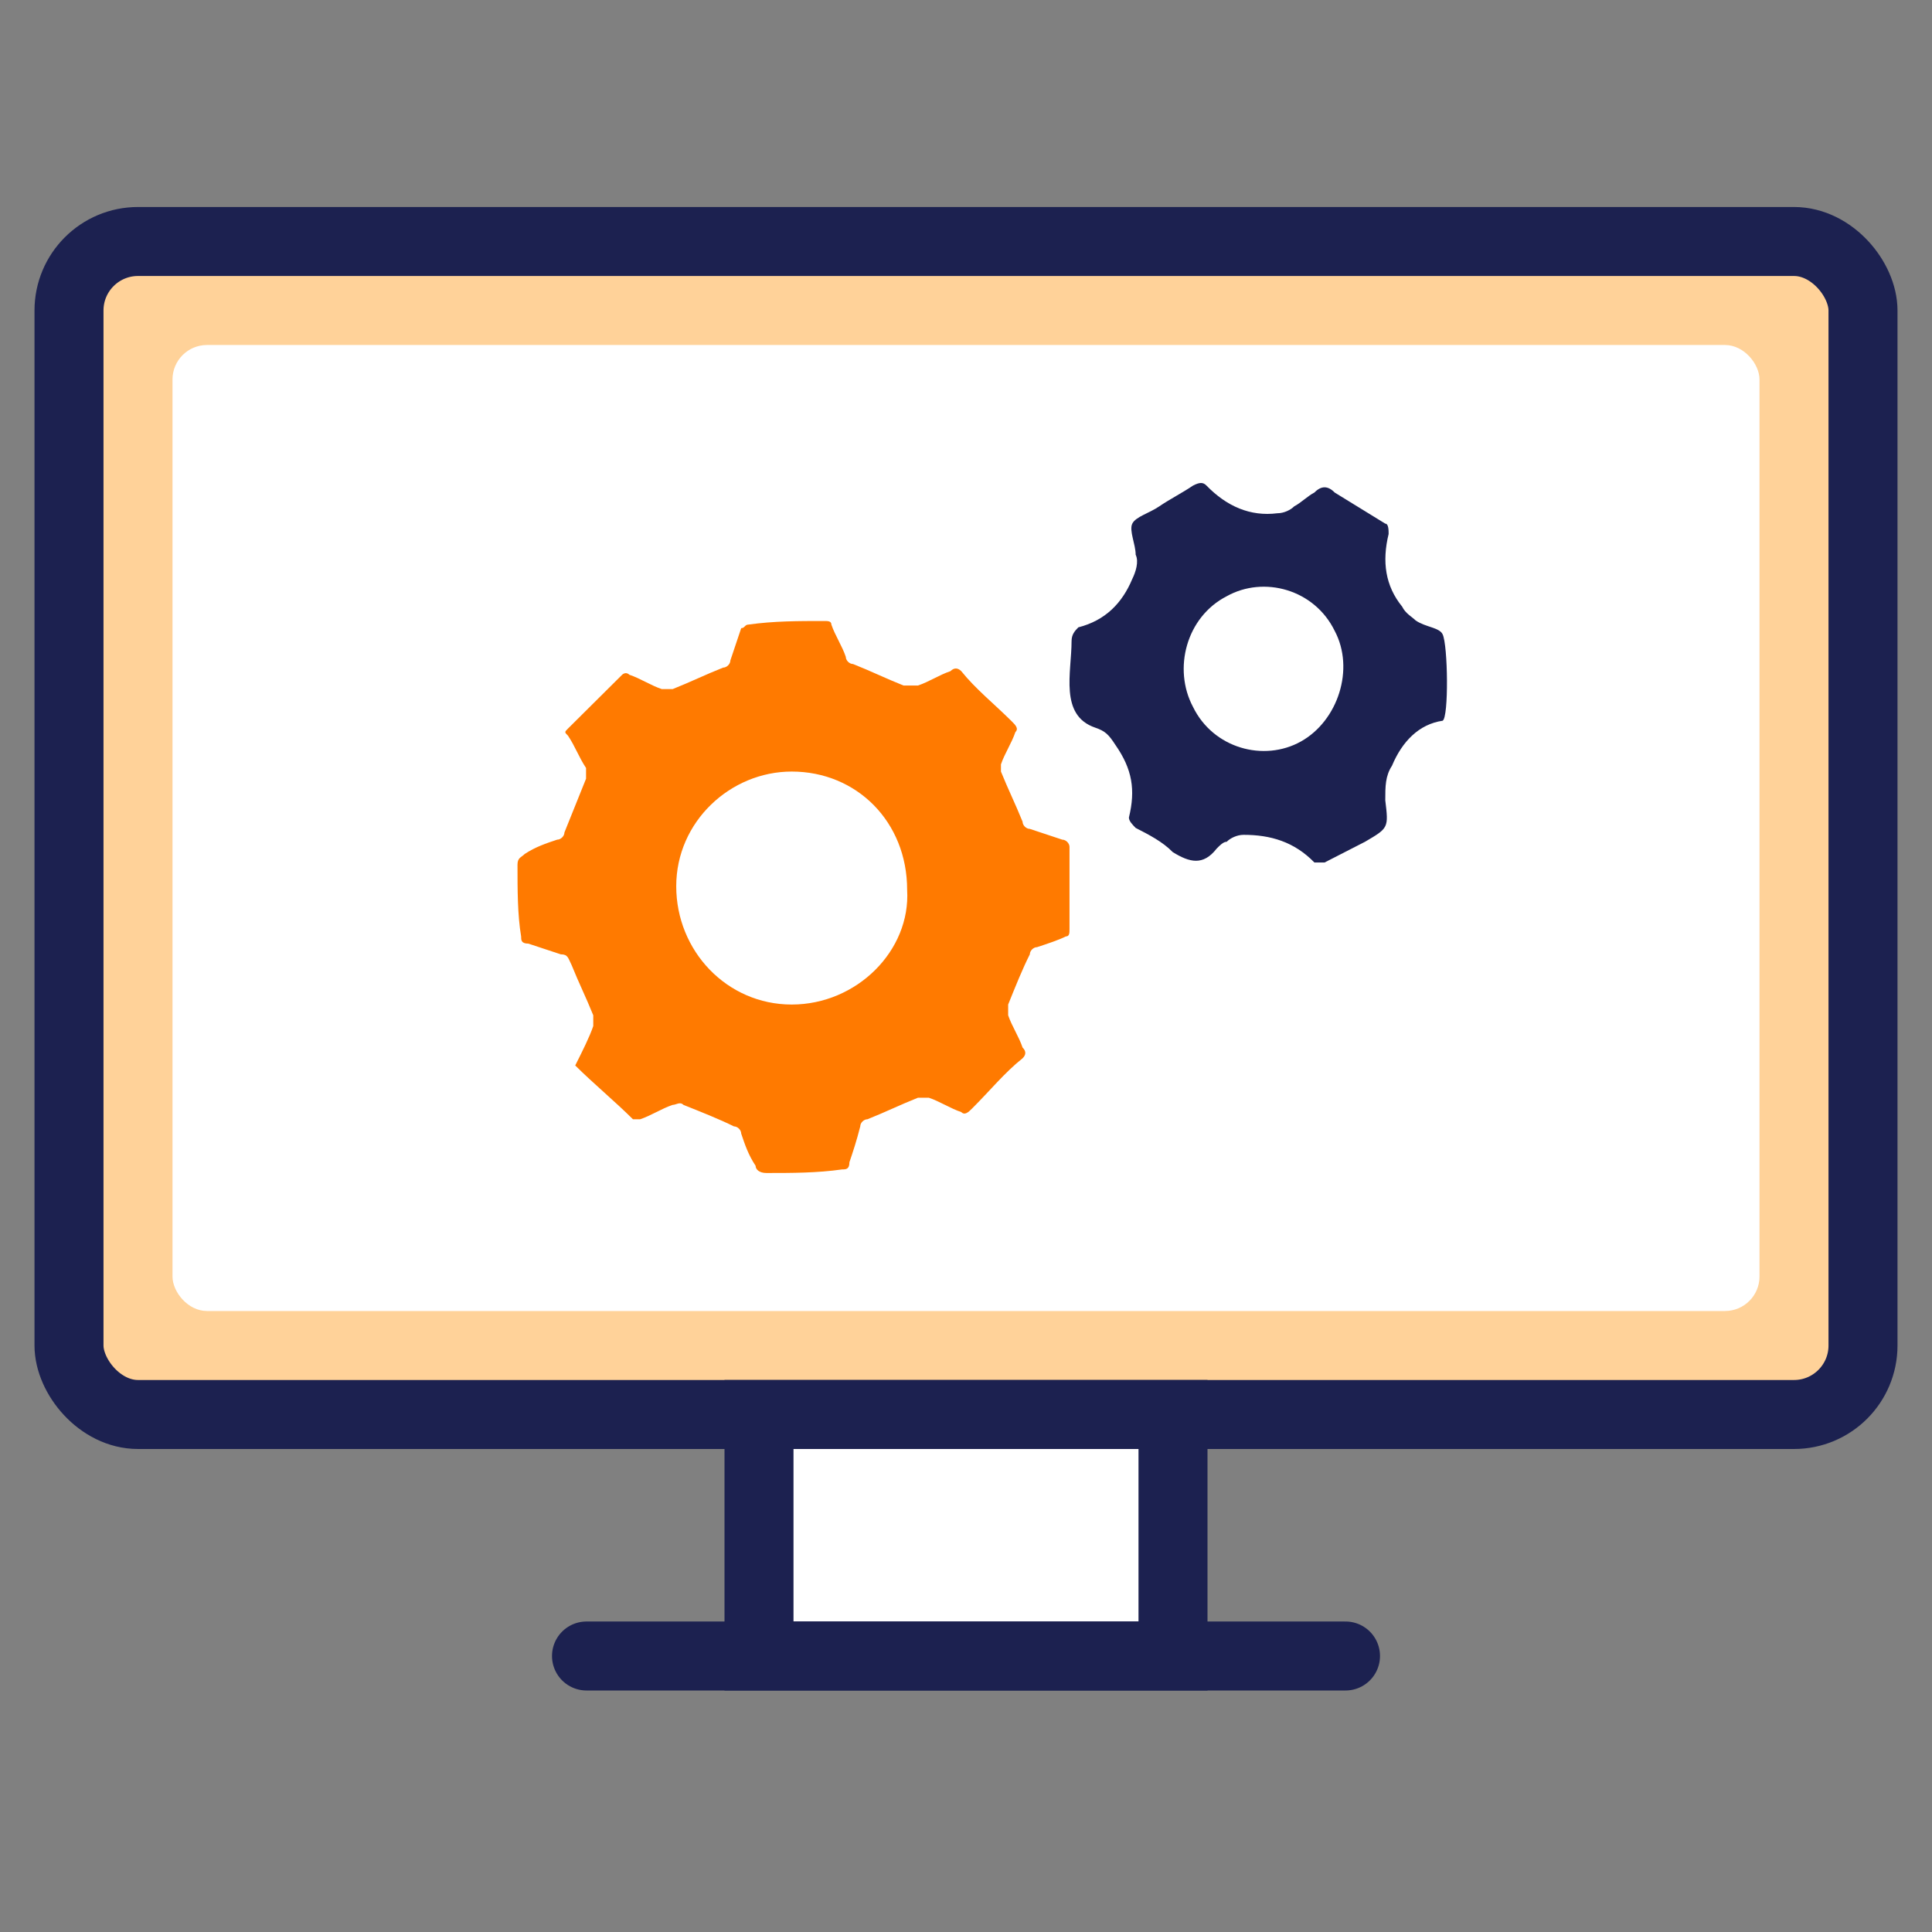
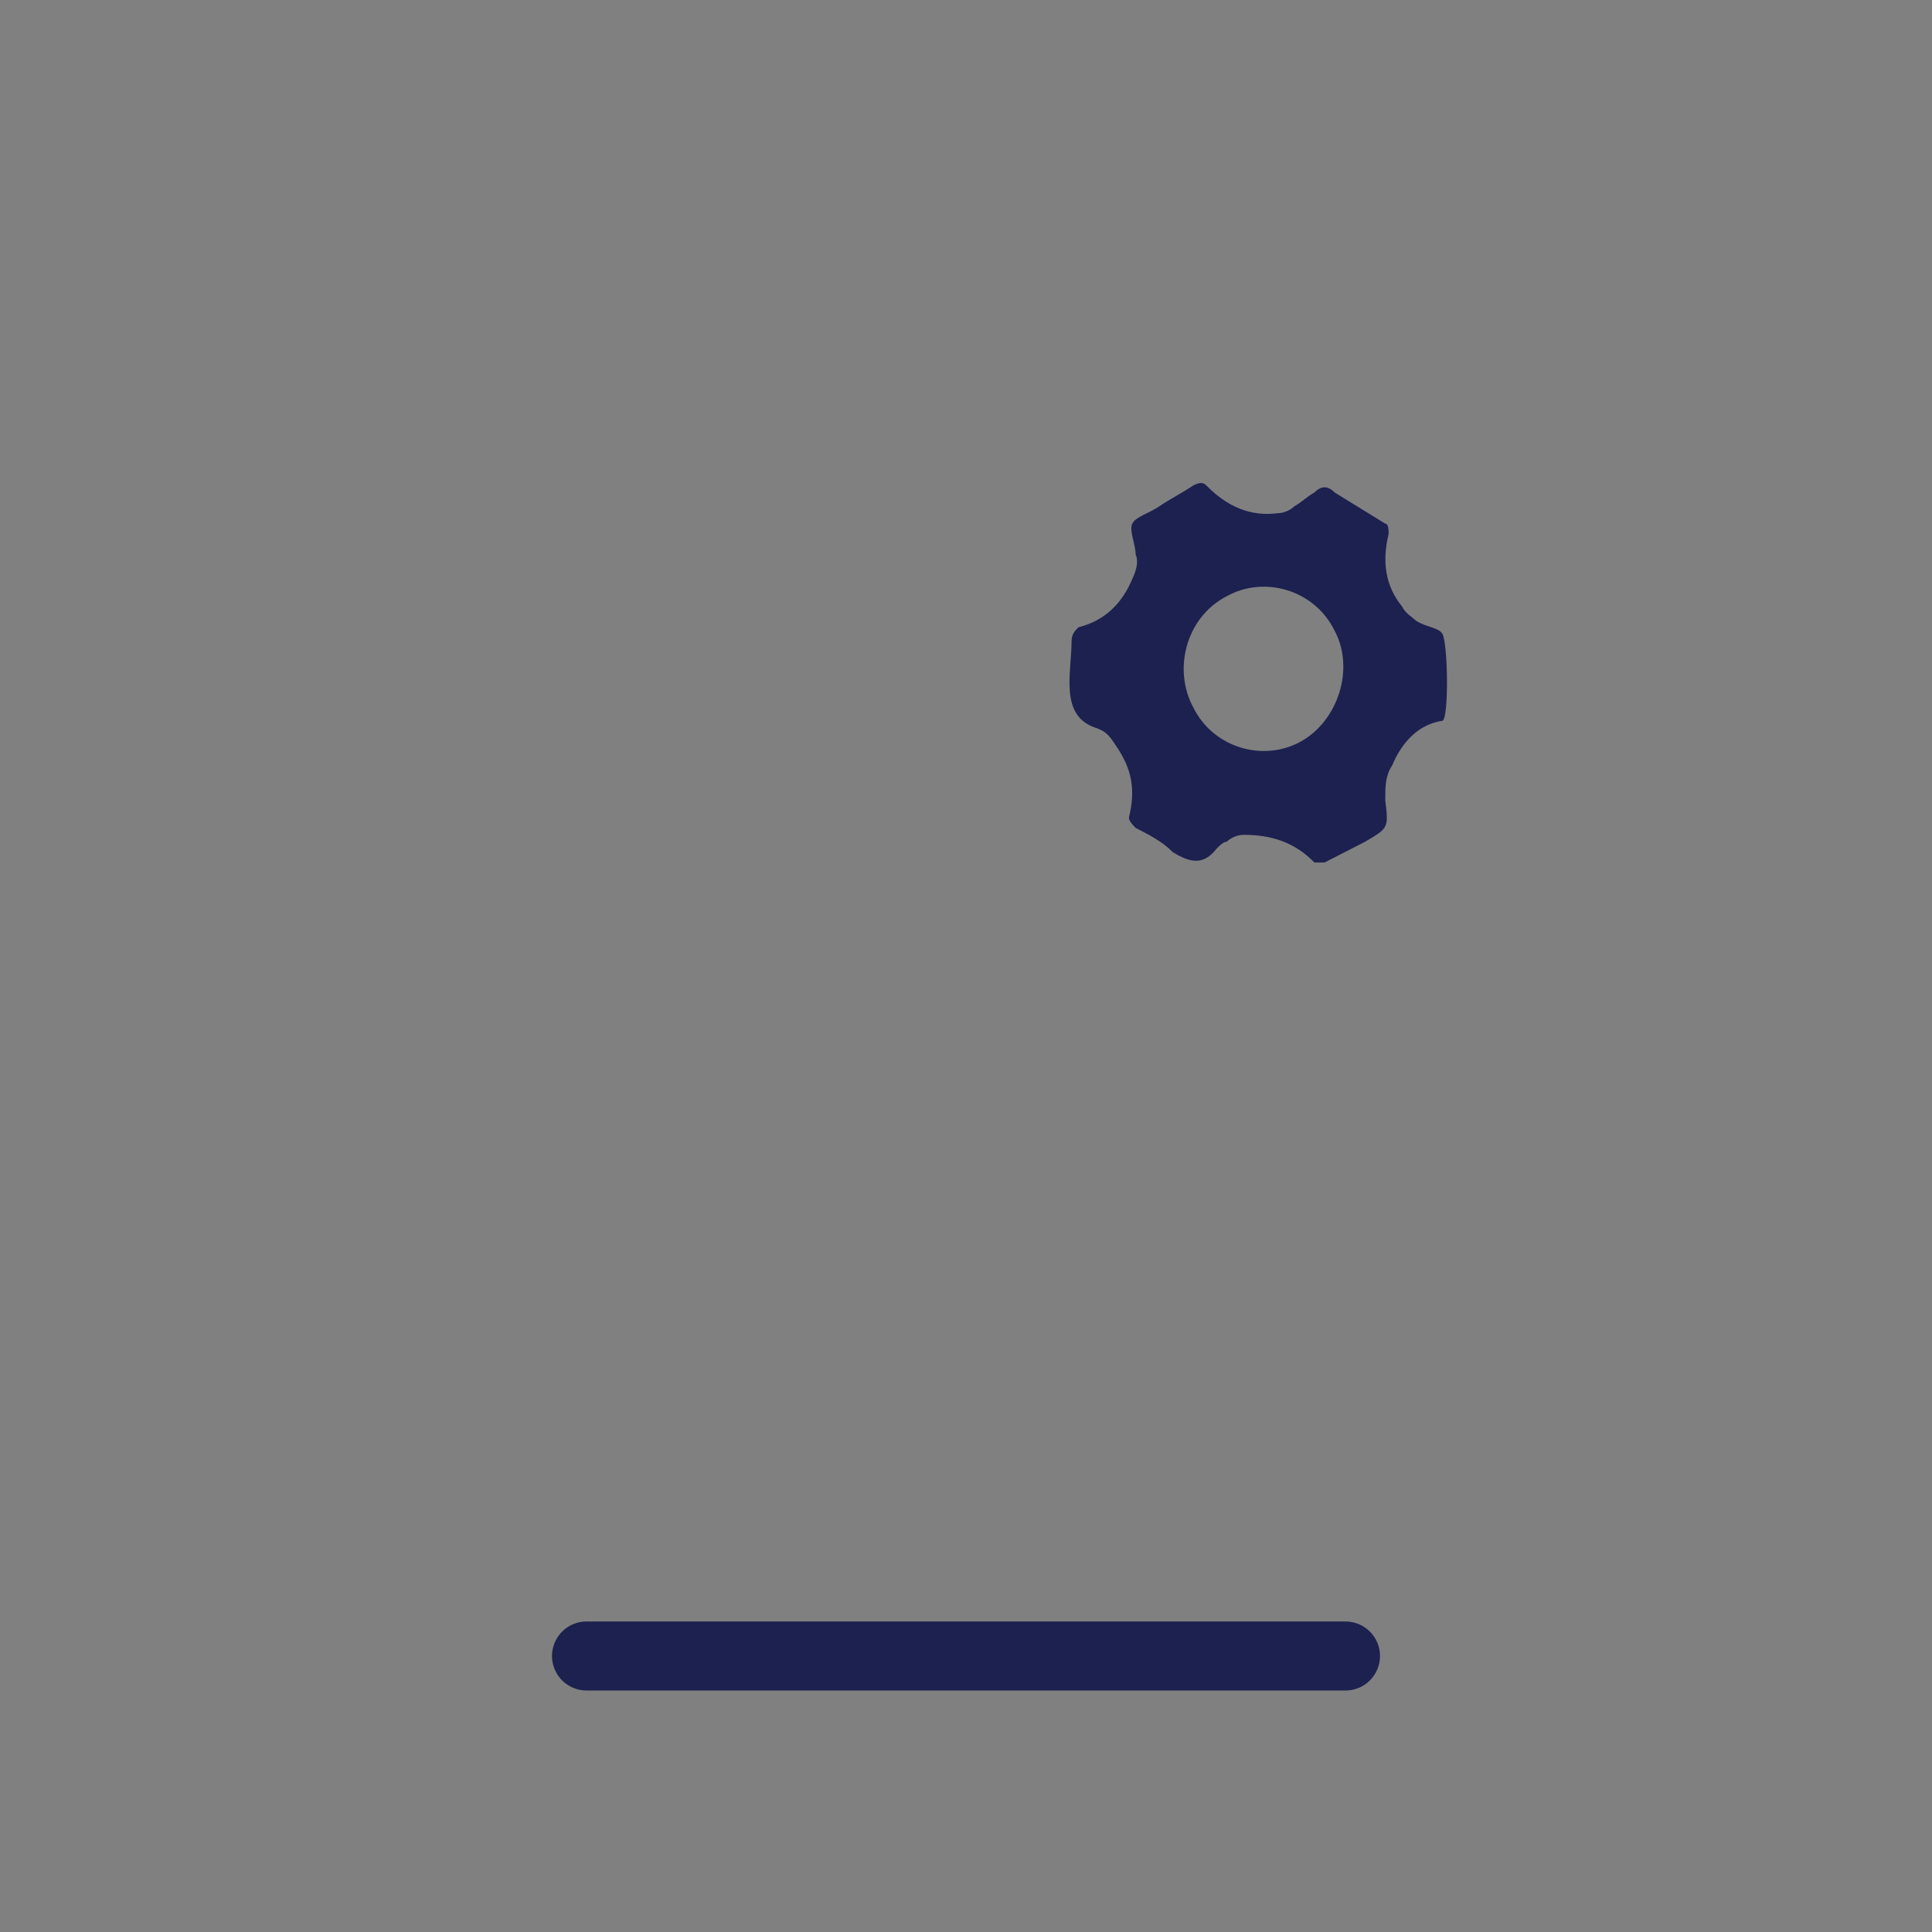
<svg xmlns="http://www.w3.org/2000/svg" width="56" height="56" viewBox="0 0 56 56" fill="none">
  <rect x="0" y="0" width="56" height="56" fill="#808080" stroke="none" />
-   <rect x="2" y="7" width="52" height="34" rx="2" fill="#FFD299" stroke="#1C2150" stroke-width="2" />
-   <rect x="5" y="10" width="46" height="28" rx="1" fill="white" />
-   <path d="M22 48V41H34V48H22Z" fill="white" stroke="#1C2150" stroke-width="2" />
  <path d="M39 48H17" stroke="#1C2150" stroke-width="2" stroke-miterlimit="10" stroke-linecap="round" stroke-linejoin="round" />
-   <path d="M31 24.546C31 24.442 30.895 24.338 30.791 24.338C30.477 24.234 30.163 24.13 29.85 24.026C29.745 24.026 29.64 23.922 29.64 23.818C29.431 23.299 29.222 22.883 29.013 22.364C29.013 22.26 29.013 22.156 29.013 22.156C29.118 21.844 29.327 21.532 29.431 21.221C29.536 21.117 29.431 21.013 29.327 20.909C28.804 20.39 28.281 19.974 27.863 19.454C27.758 19.351 27.654 19.351 27.549 19.454C27.235 19.558 26.922 19.766 26.608 19.87C26.503 19.87 26.294 19.87 26.189 19.87C25.667 19.662 25.248 19.454 24.726 19.247C24.621 19.247 24.516 19.143 24.516 19.039C24.412 18.727 24.203 18.416 24.098 18.104C24.098 18 23.994 18 23.889 18C23.157 18 22.425 18 21.693 18.104C21.588 18.104 21.588 18.208 21.484 18.208C21.379 18.52 21.274 18.831 21.17 19.143C21.17 19.247 21.065 19.351 20.961 19.351C20.438 19.558 20.02 19.766 19.497 19.974C19.392 19.974 19.288 19.974 19.183 19.974C18.869 19.87 18.556 19.662 18.242 19.558C18.137 19.454 18.033 19.558 18.033 19.558C17.51 20.078 16.987 20.597 16.464 21.117C16.36 21.221 16.36 21.221 16.464 21.325C16.673 21.636 16.778 21.948 16.987 22.26C16.987 22.364 16.987 22.468 16.987 22.571C16.778 23.091 16.569 23.61 16.36 24.13C16.36 24.234 16.255 24.338 16.15 24.338C15.837 24.442 15.523 24.546 15.209 24.753C15.105 24.857 15 24.857 15 25.065C15 25.792 15 26.52 15.105 27.143C15.105 27.247 15.105 27.351 15.314 27.351C15.627 27.454 15.941 27.558 16.255 27.662C16.464 27.662 16.464 27.766 16.569 27.974C16.778 28.494 16.987 28.909 17.196 29.429C17.196 29.532 17.196 29.636 17.196 29.74C17.091 30.052 16.882 30.468 16.673 30.883C17.196 31.403 17.823 31.922 18.346 32.442C18.346 32.442 18.451 32.442 18.556 32.442C18.869 32.338 19.183 32.13 19.497 32.026C19.601 32.026 19.706 31.922 19.811 32.026C20.333 32.234 20.856 32.442 21.274 32.649C21.379 32.649 21.484 32.753 21.484 32.857C21.588 33.169 21.693 33.48 21.902 33.792C21.902 33.896 22.006 34 22.216 34C22.948 34 23.68 34 24.412 33.896C24.516 33.896 24.621 33.896 24.621 33.688C24.726 33.377 24.83 33.065 24.935 32.649C24.935 32.545 25.039 32.442 25.144 32.442C25.667 32.234 26.085 32.026 26.608 31.818C26.712 31.818 26.817 31.818 26.922 31.818C27.235 31.922 27.549 32.13 27.863 32.234C27.967 32.338 28.072 32.234 28.177 32.13C28.699 31.61 29.118 31.091 29.64 30.675C29.745 30.571 29.745 30.468 29.64 30.364C29.536 30.052 29.327 29.74 29.222 29.429C29.222 29.325 29.222 29.221 29.222 29.117C29.431 28.597 29.64 28.078 29.85 27.662C29.85 27.558 29.954 27.454 30.059 27.454C30.372 27.351 30.686 27.247 30.895 27.143C31 27.143 31 27.039 31 26.935C31 26 31 25.273 31 24.546ZM22.948 29.117C21.065 29.117 19.601 27.558 19.601 25.688C19.601 23.818 21.17 22.364 22.948 22.364C24.83 22.364 26.294 23.818 26.294 25.792C26.399 27.558 24.83 29.117 22.948 29.117Z" fill="#FF7A00" />
  <path d="M41.815 20.891C41.13 20.991 40.642 21.492 40.348 22.194C40.153 22.494 40.153 22.795 40.153 23.196C40.25 23.998 40.25 23.998 39.566 24.399C39.175 24.599 38.784 24.799 38.393 25C38.295 25 38.197 25 38.099 25C37.513 24.399 36.828 24.198 36.046 24.198C35.851 24.198 35.655 24.298 35.557 24.399C35.46 24.399 35.362 24.499 35.264 24.599C34.873 25.1 34.482 25 33.993 24.699C33.7 24.399 33.309 24.198 32.918 23.998C32.82 23.898 32.722 23.797 32.722 23.697C32.918 22.895 32.82 22.294 32.331 21.592C32.136 21.292 32.038 21.191 31.745 21.091C30.699 20.734 31.06 19.489 31.06 18.585C31.06 18.385 31.158 18.285 31.256 18.184C32.038 17.984 32.527 17.483 32.82 16.781C32.918 16.581 33.016 16.28 32.918 16.08C32.918 15.779 32.722 15.378 32.82 15.178C32.918 14.977 33.309 14.877 33.602 14.677C33.895 14.476 34.286 14.276 34.58 14.075C34.775 13.975 34.873 13.975 34.971 14.075C35.557 14.677 36.242 14.977 37.024 14.877C37.22 14.877 37.415 14.777 37.513 14.677C37.708 14.576 37.904 14.376 38.099 14.276C38.295 14.075 38.491 14.075 38.686 14.276C39.175 14.576 39.664 14.877 40.153 15.178C40.25 15.178 40.25 15.378 40.25 15.478C40.055 16.28 40.153 16.982 40.642 17.583C40.739 17.784 40.935 17.884 41.033 17.984C41.326 18.184 41.717 18.184 41.815 18.385C41.97 18.703 41.996 20.798 41.815 20.891ZM34.58 20.49C35.166 21.692 36.633 22.093 37.708 21.492C38.784 20.891 39.273 19.387 38.686 18.285C38.099 17.082 36.633 16.681 35.557 17.282C34.384 17.884 33.993 19.387 34.58 20.49Z" fill="#1C2150" />
</svg>